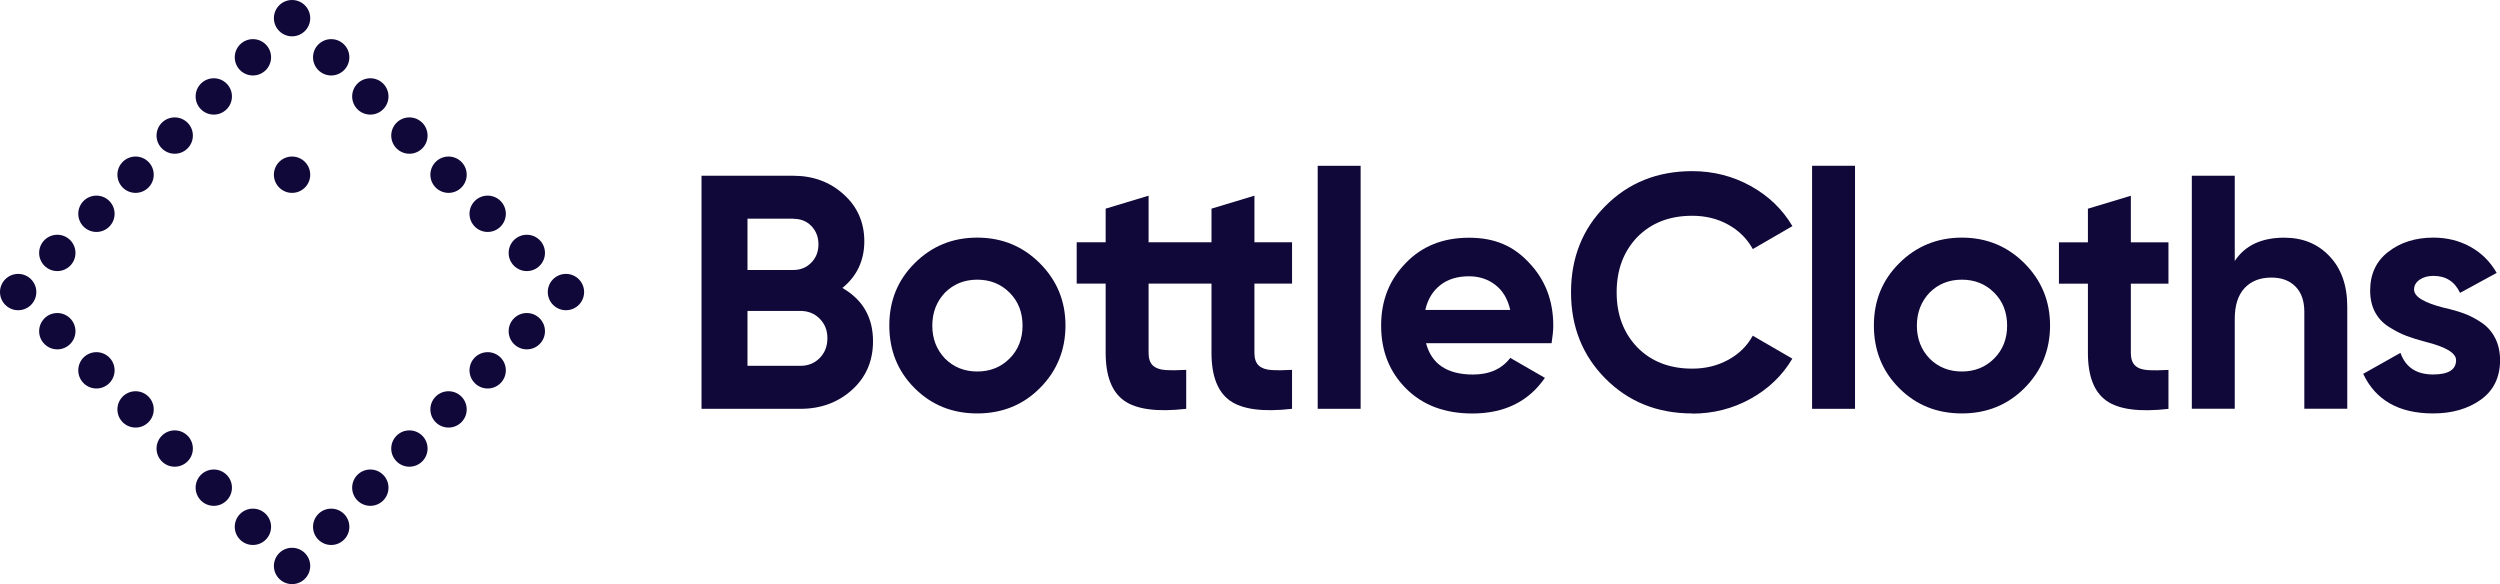
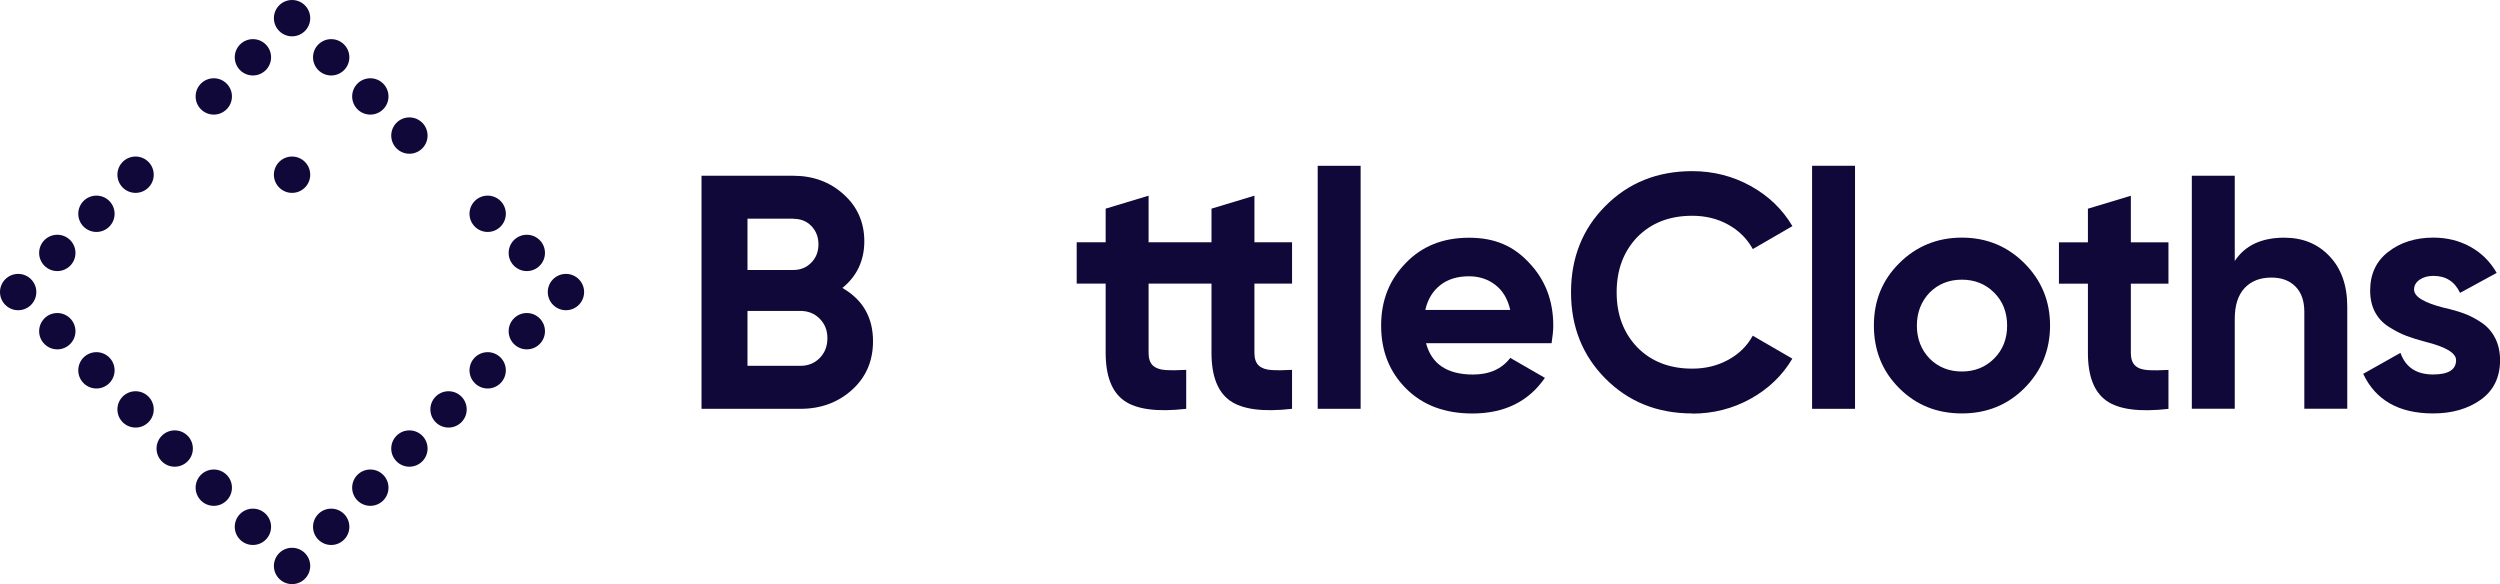
<svg xmlns="http://www.w3.org/2000/svg" viewBox="0 0 428 100" id="uuid-0abb1664-40dd-413d-bada-208d4f5c0ab6">
  <defs>
    <style>.uuid-24725566-614c-49c9-a489-ed19a101959f{fill:none;}.uuid-77795f5a-d397-4135-9fd1-674fa8c8c647{fill:#0f0839;}</style>
  </defs>
  <rect height="100" width="436" class="uuid-24725566-614c-49c9-a489-ed19a101959f" />
  <path d="M144.22,49.3c3.5,2.01,5.24,5.05,5.24,9.12,0,3.38-1.2,6.16-3.59,8.32s-5.34,3.25-8.84,3.25h-16.93V30.09h15.73c3.38,0,6.25,1.06,8.61,3.19,2.36,2.13,3.53,4.81,3.53,8.04s-1.25,5.97-3.76,7.98ZM135.84,37.44h-7.87v8.78h7.87c1.22,0,2.23-.42,3.05-1.25.82-.84,1.23-1.88,1.23-3.13s-.4-2.3-1.2-3.13c-.8-.84-1.82-1.25-3.08-1.25ZM127.97,62.63h9.06c1.33,0,2.43-.45,3.31-1.34.87-.89,1.31-2.02,1.31-3.39s-.44-2.44-1.31-3.33c-.87-.89-1.98-1.34-3.31-1.34h-9.06v9.41Z" class="uuid-77795f5a-d397-4135-9fd1-674fa8c8c647" />
-   <path d="M178.02,66.45c-2.89,2.89-6.46,4.33-10.72,4.33s-7.83-1.44-10.72-4.33c-2.89-2.89-4.33-6.46-4.33-10.72s1.44-7.77,4.33-10.66c2.93-2.93,6.5-4.39,10.72-4.39s7.79,1.46,10.72,4.39c2.93,2.93,4.39,6.48,4.39,10.66s-1.46,7.79-4.39,10.72ZM161.78,61.38c1.48,1.48,3.32,2.22,5.53,2.22s4.05-.74,5.53-2.22c1.48-1.48,2.22-3.36,2.22-5.64s-.74-4.16-2.22-5.64c-1.48-1.48-3.33-2.22-5.53-2.22s-4.05.74-5.53,2.22c-1.44,1.52-2.17,3.4-2.17,5.64s.72,4.12,2.17,5.64Z" class="uuid-77795f5a-d397-4135-9fd1-674fa8c8c647" />
  <path d="M221.2,48.55v-7.07h-6.44v-7.98l-7.35,2.22v5.76h-10.77v-7.98l-7.35,2.22v5.76h-4.96v7.07h4.96v11.86c0,3.95,1.05,6.68,3.16,8.18s5.65,1.97,10.63,1.4v-6.67c-1.41.08-2.58.09-3.53.03-.95-.06-1.67-.31-2.17-.77-.49-.46-.74-1.18-.74-2.17v-11.86h10.77v11.86c0,3.95,1.05,6.68,3.16,8.18s5.65,1.97,10.63,1.4v-6.67c-1.41.08-2.58.09-3.53.03-.95-.06-1.67-.31-2.17-.77-.49-.46-.74-1.18-.74-2.17v-11.86h6.44Z" class="uuid-77795f5a-d397-4135-9fd1-674fa8c8c647" />
  <path d="M232.94,69.99h-7.35V28.38h7.35v41.61Z" class="uuid-77795f5a-d397-4135-9fd1-674fa8c8c647" />
  <path d="M265.63,58.76h-21.49c.95,3.57,3.63,5.36,8.04,5.36,2.81,0,4.94-.95,6.38-2.85l5.93,3.42c-2.81,4.07-6.95,6.1-12.43,6.1-4.71,0-8.49-1.42-11.34-4.27s-4.27-6.44-4.27-10.77,1.41-7.83,4.22-10.72c2.77-2.89,6.38-4.33,10.83-4.33s7.66,1.44,10.32,4.33c2.74,2.89,4.1,6.46,4.1,10.72,0,.8-.1,1.81-.29,3.02ZM244.02,53.06h14.53c-.42-1.86-1.26-3.29-2.54-4.28-1.27-.99-2.78-1.48-4.53-1.48-1.98,0-3.61.5-4.9,1.51-1.29,1.01-2.15,2.42-2.57,4.25Z" class="uuid-77795f5a-d397-4135-9fd1-674fa8c8c647" />
  <path d="M289.71,70.78c-5.97,0-10.93-2-14.88-5.98-3.91-3.95-5.87-8.87-5.87-14.76s1.96-10.85,5.87-14.76c3.95-3.99,8.91-5.98,14.88-5.98,3.61,0,6.94.85,10,2.54,3.06,1.69,5.44,3.98,7.15,6.87l-6.78,3.93c-.99-1.79-2.39-3.18-4.22-4.19-1.82-1.01-3.88-1.51-6.16-1.51-3.88,0-7.01,1.22-9.4,3.65-2.36,2.47-3.53,5.62-3.53,9.46s1.18,6.94,3.53,9.41c2.39,2.43,5.53,3.65,9.4,3.65,2.28,0,4.34-.5,6.18-1.51,1.84-1.01,3.24-2.38,4.19-4.13l6.78,3.93c-1.71,2.89-4.1,5.18-7.15,6.87-3.06,1.69-6.39,2.54-10,2.54Z" class="uuid-77795f5a-d397-4135-9fd1-674fa8c8c647" />
  <path d="M317.58,69.99h-7.35V28.38h7.35v41.61Z" class="uuid-77795f5a-d397-4135-9fd1-674fa8c8c647" />
  <path d="M346.58,66.45c-2.89,2.89-6.46,4.33-10.72,4.33s-7.83-1.44-10.72-4.33c-2.89-2.89-4.33-6.46-4.33-10.72s1.44-7.77,4.33-10.66,6.5-4.39,10.72-4.39,7.79,1.46,10.72,4.39c2.93,2.93,4.39,6.48,4.39,10.66s-1.46,7.79-4.39,10.72ZM330.34,61.38c1.48,1.48,3.32,2.22,5.53,2.22s4.05-.74,5.53-2.22c1.48-1.48,2.22-3.36,2.22-5.64s-.74-4.16-2.22-5.64c-1.48-1.48-3.33-2.22-5.53-2.22s-4.05.74-5.53,2.22c-1.44,1.52-2.17,3.4-2.17,5.64s.72,4.12,2.17,5.64Z" class="uuid-77795f5a-d397-4135-9fd1-674fa8c8c647" />
  <path d="M371.24,41.49v7.07h-6.44v11.86c0,.99.25,1.71.74,2.17.49.46,1.22.71,2.17.77.95.06,2.13.05,3.53-.03v6.67c-4.98.57-8.52.1-10.63-1.4-2.11-1.5-3.16-4.23-3.16-8.18v-11.86h-4.96v-7.07h4.96v-5.76l7.35-2.22v7.98h6.44Z" class="uuid-77795f5a-d397-4135-9fd1-674fa8c8c647" />
  <path d="M391.07,40.69c3.15,0,5.72,1.05,7.7,3.13,2.05,2.13,3.08,5.02,3.08,8.66v17.5h-7.35v-16.59c0-1.86-.5-3.31-1.51-4.33-1.01-1.03-2.39-1.54-4.13-1.54-1.94,0-3.47.6-4.59,1.8-1.12,1.2-1.68,2.96-1.68,5.27v15.39h-7.35V30.09h7.35v14.59c1.75-2.66,4.58-3.99,8.49-3.99Z" class="uuid-77795f5a-d397-4135-9fd1-674fa8c8c647" />
  <path d="M413.29,49.58c0,1.22,1.73,2.26,5.19,3.13,1.22.27,2.32.58,3.31.94.99.36,1.99.87,2.99,1.54,1.01.67,1.8,1.55,2.37,2.65.57,1.1.86,2.38.86,3.82,0,2.93-1.1,5.19-3.31,6.78-2.2,1.56-4.92,2.34-8.15,2.34-5.85,0-9.84-2.26-11.97-6.78l6.38-3.59c.87,2.47,2.74,3.7,5.59,3.7,2.62,0,3.93-.82,3.93-2.45,0-1.22-1.73-2.26-5.19-3.13-1.29-.34-2.39-.68-3.31-1.03-.91-.34-1.9-.85-2.96-1.51-1.06-.66-1.87-1.52-2.42-2.57-.55-1.04-.83-2.27-.83-3.68,0-2.81,1.03-5.02,3.08-6.61,2.09-1.63,4.67-2.45,7.75-2.45,2.32,0,4.43.52,6.33,1.57,1.9,1.05,3.4,2.54,4.5,4.47l-6.27,3.42c-.91-1.94-2.43-2.91-4.56-2.91-.95,0-1.74.22-2.37.66-.63.44-.94,1-.94,1.68Z" class="uuid-77795f5a-d397-4135-9fd1-674fa8c8c647" />
  <circle r="3.11" cy="3.11" cx="50" class="uuid-77795f5a-d397-4135-9fd1-674fa8c8c647" />
  <circle r="3.11" cy="9.81" cx="56.7" class="uuid-77795f5a-d397-4135-9fd1-674fa8c8c647" />
  <circle r="3.11" cy="16.51" cx="63.4" class="uuid-77795f5a-d397-4135-9fd1-674fa8c8c647" />
  <circle r="3.11" cy="23.21" cx="70.09" class="uuid-77795f5a-d397-4135-9fd1-674fa8c8c647" />
-   <circle r="3.11" cy="29.91" cx="76.79" class="uuid-77795f5a-d397-4135-9fd1-674fa8c8c647" />
  <circle r="3.11" cy="36.6" cx="83.49" class="uuid-77795f5a-d397-4135-9fd1-674fa8c8c647" />
  <circle r="3.11" cy="43.3" cx="90.19" class="uuid-77795f5a-d397-4135-9fd1-674fa8c8c647" />
  <circle r="3.11" cy="96.89" cx="50" class="uuid-77795f5a-d397-4135-9fd1-674fa8c8c647" />
  <circle r="3.11" cy="90.19" cx="56.7" class="uuid-77795f5a-d397-4135-9fd1-674fa8c8c647" />
  <circle r="3.11" cy="83.49" cx="63.4" class="uuid-77795f5a-d397-4135-9fd1-674fa8c8c647" />
  <circle r="3.11" cy="76.79" cx="70.09" class="uuid-77795f5a-d397-4135-9fd1-674fa8c8c647" />
  <circle r="3.11" cy="70.09" cx="76.79" class="uuid-77795f5a-d397-4135-9fd1-674fa8c8c647" />
  <circle r="3.11" cy="63.4" cx="83.49" class="uuid-77795f5a-d397-4135-9fd1-674fa8c8c647" />
  <circle r="3.11" cy="56.7" cx="90.19" class="uuid-77795f5a-d397-4135-9fd1-674fa8c8c647" />
  <circle r="3.11" cy="90.19" cx="43.3" class="uuid-77795f5a-d397-4135-9fd1-674fa8c8c647" />
  <circle r="3.11" cy="83.49" cx="36.6" class="uuid-77795f5a-d397-4135-9fd1-674fa8c8c647" />
  <circle r="3.11" cy="76.79" cx="29.91" class="uuid-77795f5a-d397-4135-9fd1-674fa8c8c647" />
  <circle r="3.11" cy="70.09" cx="23.21" class="uuid-77795f5a-d397-4135-9fd1-674fa8c8c647" />
  <circle r="3.11" cy="63.4" cx="16.51" class="uuid-77795f5a-d397-4135-9fd1-674fa8c8c647" />
  <circle r="3.11" cy="56.7" cx="9.81" class="uuid-77795f5a-d397-4135-9fd1-674fa8c8c647" />
  <circle r="3.11" cy="50" cx="3.11" class="uuid-77795f5a-d397-4135-9fd1-674fa8c8c647" />
  <circle r="3.11" cy="43.3" cx="9.81" class="uuid-77795f5a-d397-4135-9fd1-674fa8c8c647" />
  <circle r="3.11" cy="36.6" cx="16.51" class="uuid-77795f5a-d397-4135-9fd1-674fa8c8c647" />
  <circle r="3.11" cy="29.91" cx="23.21" class="uuid-77795f5a-d397-4135-9fd1-674fa8c8c647" />
-   <circle r="3.11" cy="23.21" cx="29.91" class="uuid-77795f5a-d397-4135-9fd1-674fa8c8c647" />
  <circle r="3.11" cy="16.51" cx="36.6" class="uuid-77795f5a-d397-4135-9fd1-674fa8c8c647" />
  <circle r="3.11" cy="9.81" cx="43.3" class="uuid-77795f5a-d397-4135-9fd1-674fa8c8c647" />
  <circle r="3.11" cy="50" cx="96.89" class="uuid-77795f5a-d397-4135-9fd1-674fa8c8c647" />
  <path d="M50,33.02c-1.72,0-3.11-1.39-3.11-3.11,0-1.72,1.39-3.11,3.11-3.11,1.72,0,3.11,1.39,3.11,3.11,0,1.72-1.39,3.11-3.11,3.11Z" class="uuid-77795f5a-d397-4135-9fd1-674fa8c8c647" />
</svg>